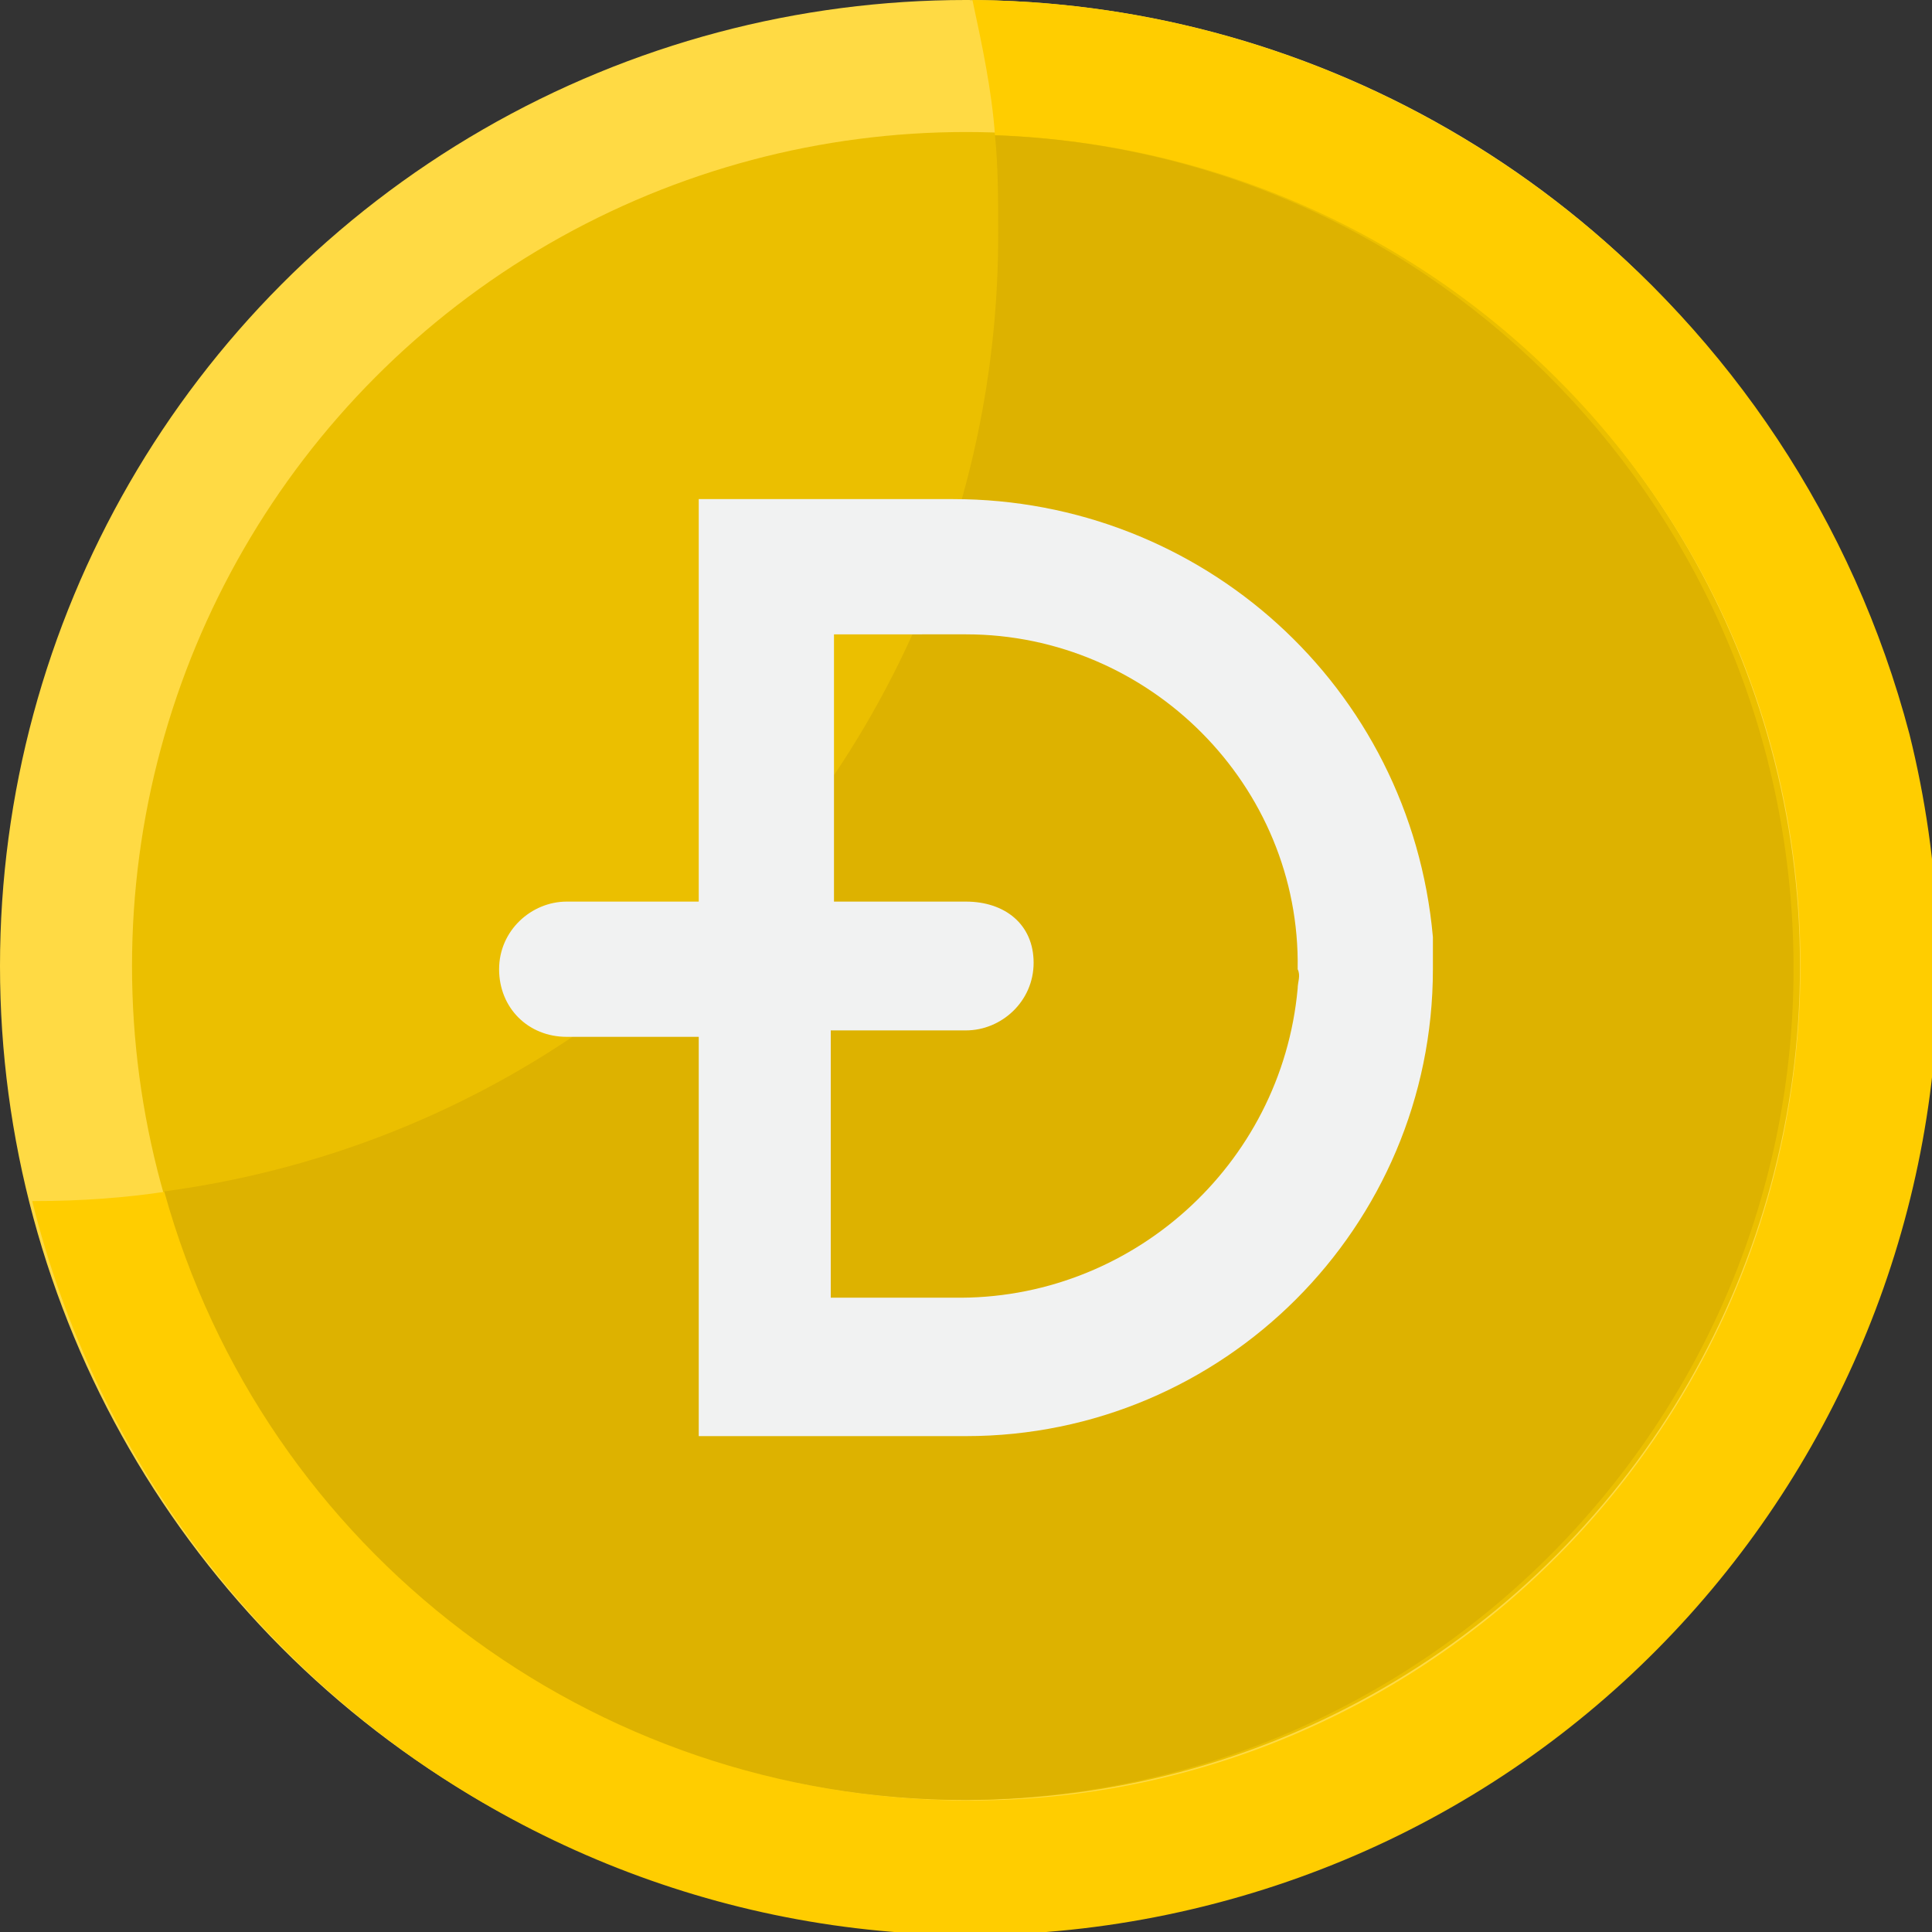
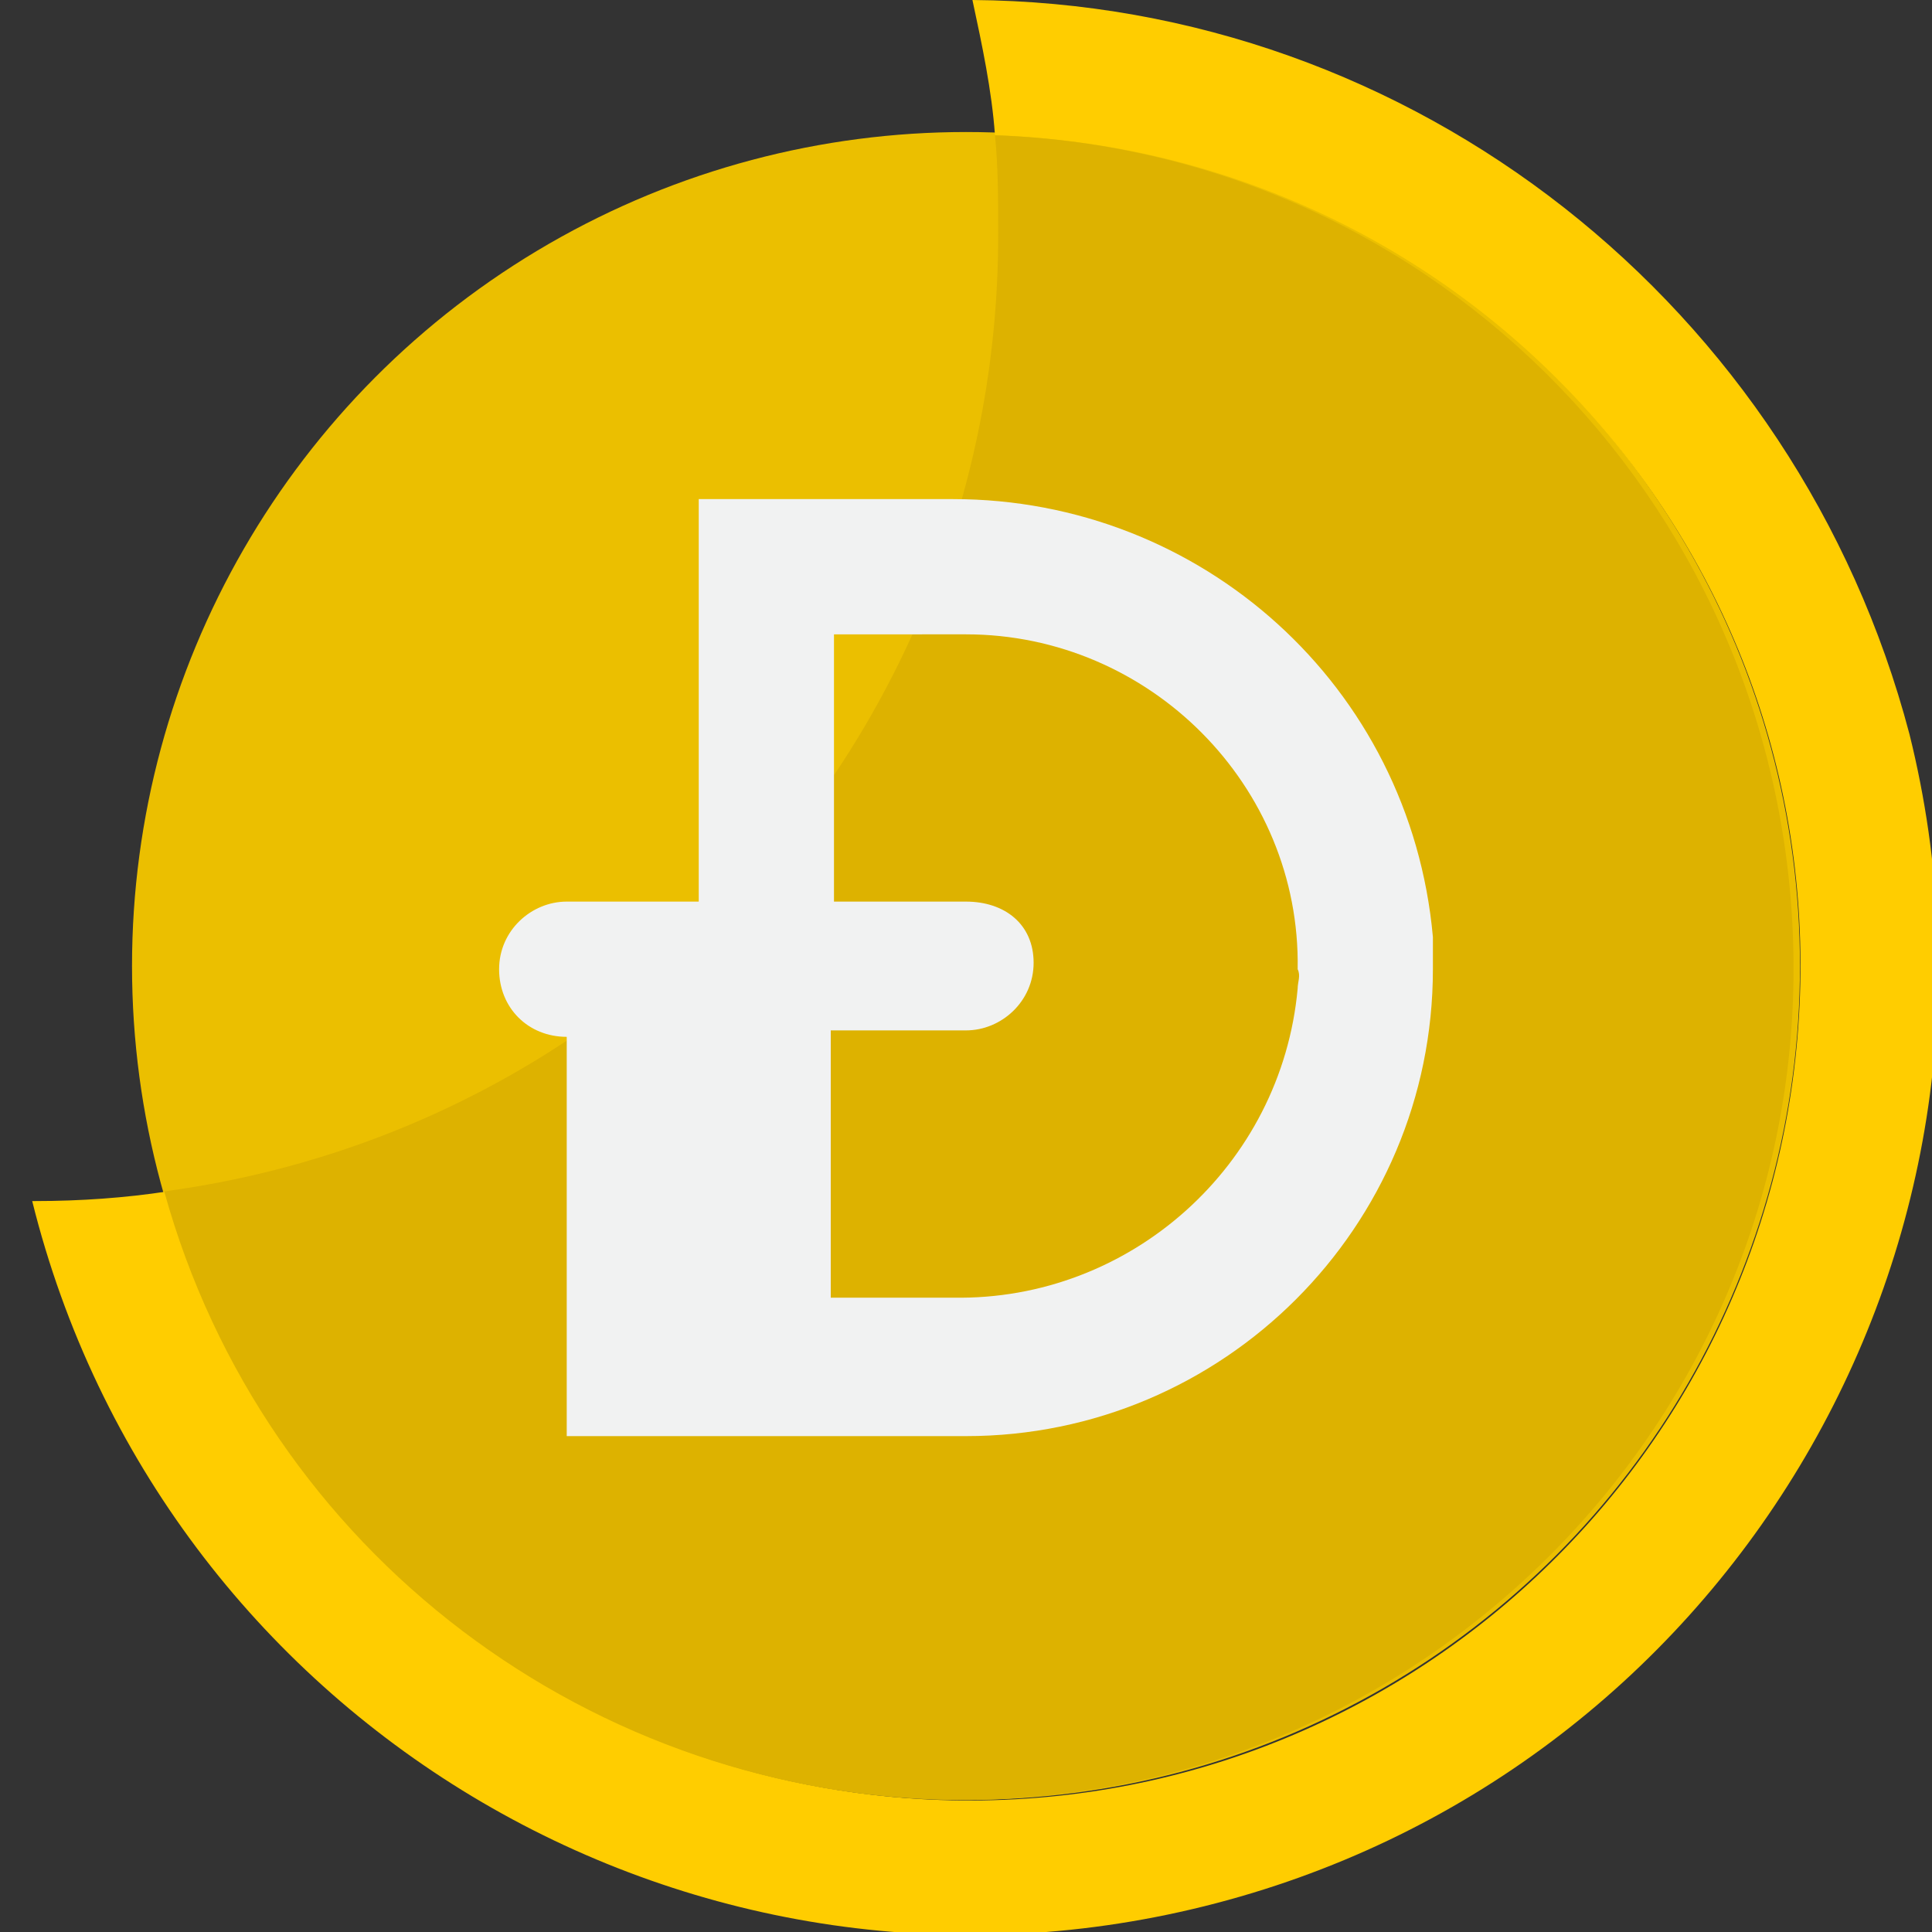
<svg xmlns="http://www.w3.org/2000/svg" version="1.1" id="Layer_1" x="0px" y="0px" width="60px" height="60px" viewBox="0 0 60 60" style="enable-background:new 0 0 60 60;" xml:space="preserve">
  <rect x="0" y="0" width="60" height="60" fill="#333333" stroke="none" />
  <style type="text/css">
	.st0{fill:#FFDA44;}
	.st1{fill:#EBBF00;}
	.st2{fill:#FFCD00;}
	.st3{fill:#DDB200;}
	.st4{fill:#F1F2F2;}
</style>
  <g id="Layer_46">
-     <circle class="st0" cx="30" cy="30" r="30" />
    <circle class="st1" cx="30" cy="30" r="25.9" />
    <path class="st2" d="M30.2,0c0.3,1.4,0.6,2.8,0.7,4.2c14.3,0.5,25.5,12.4,25,26.7s-12.4,25.5-26.7,25c-11.3-0.4-21-8-24-18.9   c-1.3,0.2-2.7,0.3-4.1,0.3c-0.1,0-0.1,0-0.1,0c4,16.1,20.3,25.9,36.4,21.9s25.9-20.3,21.9-36.4C55.8,9.5,43.9,0.1,30.2,0z" />
    <path class="st3" d="M30,55.9c14.3-0.1,25.8-11.8,25.7-26C55.6,16,44.7,4.7,30.9,4.2C31,5.2,31,6.2,31,7.3C31,22.3,20,35,5.1,37   C8.2,48.2,18.4,55.9,30,55.9z" />
-     <path class="st4" d="M29.6,15.5h-7.9V28h-4.1c-1.1,0-2.1,0.9-2.1,2.1s0.9,2.1,2.1,2.1h4.1v12.4H30c8,0,14.5-6.5,14.5-14.5   c0-0.3,0-0.7,0-1C43.8,21.3,37.3,15.5,29.6,15.5L29.6,15.5z M40.3,30.7c-0.5,5.5-5.2,9.7-10.7,9.6h-3.8v-8.3H30   c1.1,0,2.1-0.9,2.1-2.1S31.2,28,30,28h-4.1v-8.3H30c5.7,0,10.4,4.7,10.3,10.4C40.4,30.3,40.3,30.5,40.3,30.7L40.3,30.7z" />
+     <path class="st4" d="M29.6,15.5h-7.9V28h-4.1c-1.1,0-2.1,0.9-2.1,2.1s0.9,2.1,2.1,2.1v12.4H30c8,0,14.5-6.5,14.5-14.5   c0-0.3,0-0.7,0-1C43.8,21.3,37.3,15.5,29.6,15.5L29.6,15.5z M40.3,30.7c-0.5,5.5-5.2,9.7-10.7,9.6h-3.8v-8.3H30   c1.1,0,2.1-0.9,2.1-2.1S31.2,28,30,28h-4.1v-8.3H30c5.7,0,10.4,4.7,10.3,10.4C40.4,30.3,40.3,30.5,40.3,30.7L40.3,30.7z" />
  </g>
</svg>